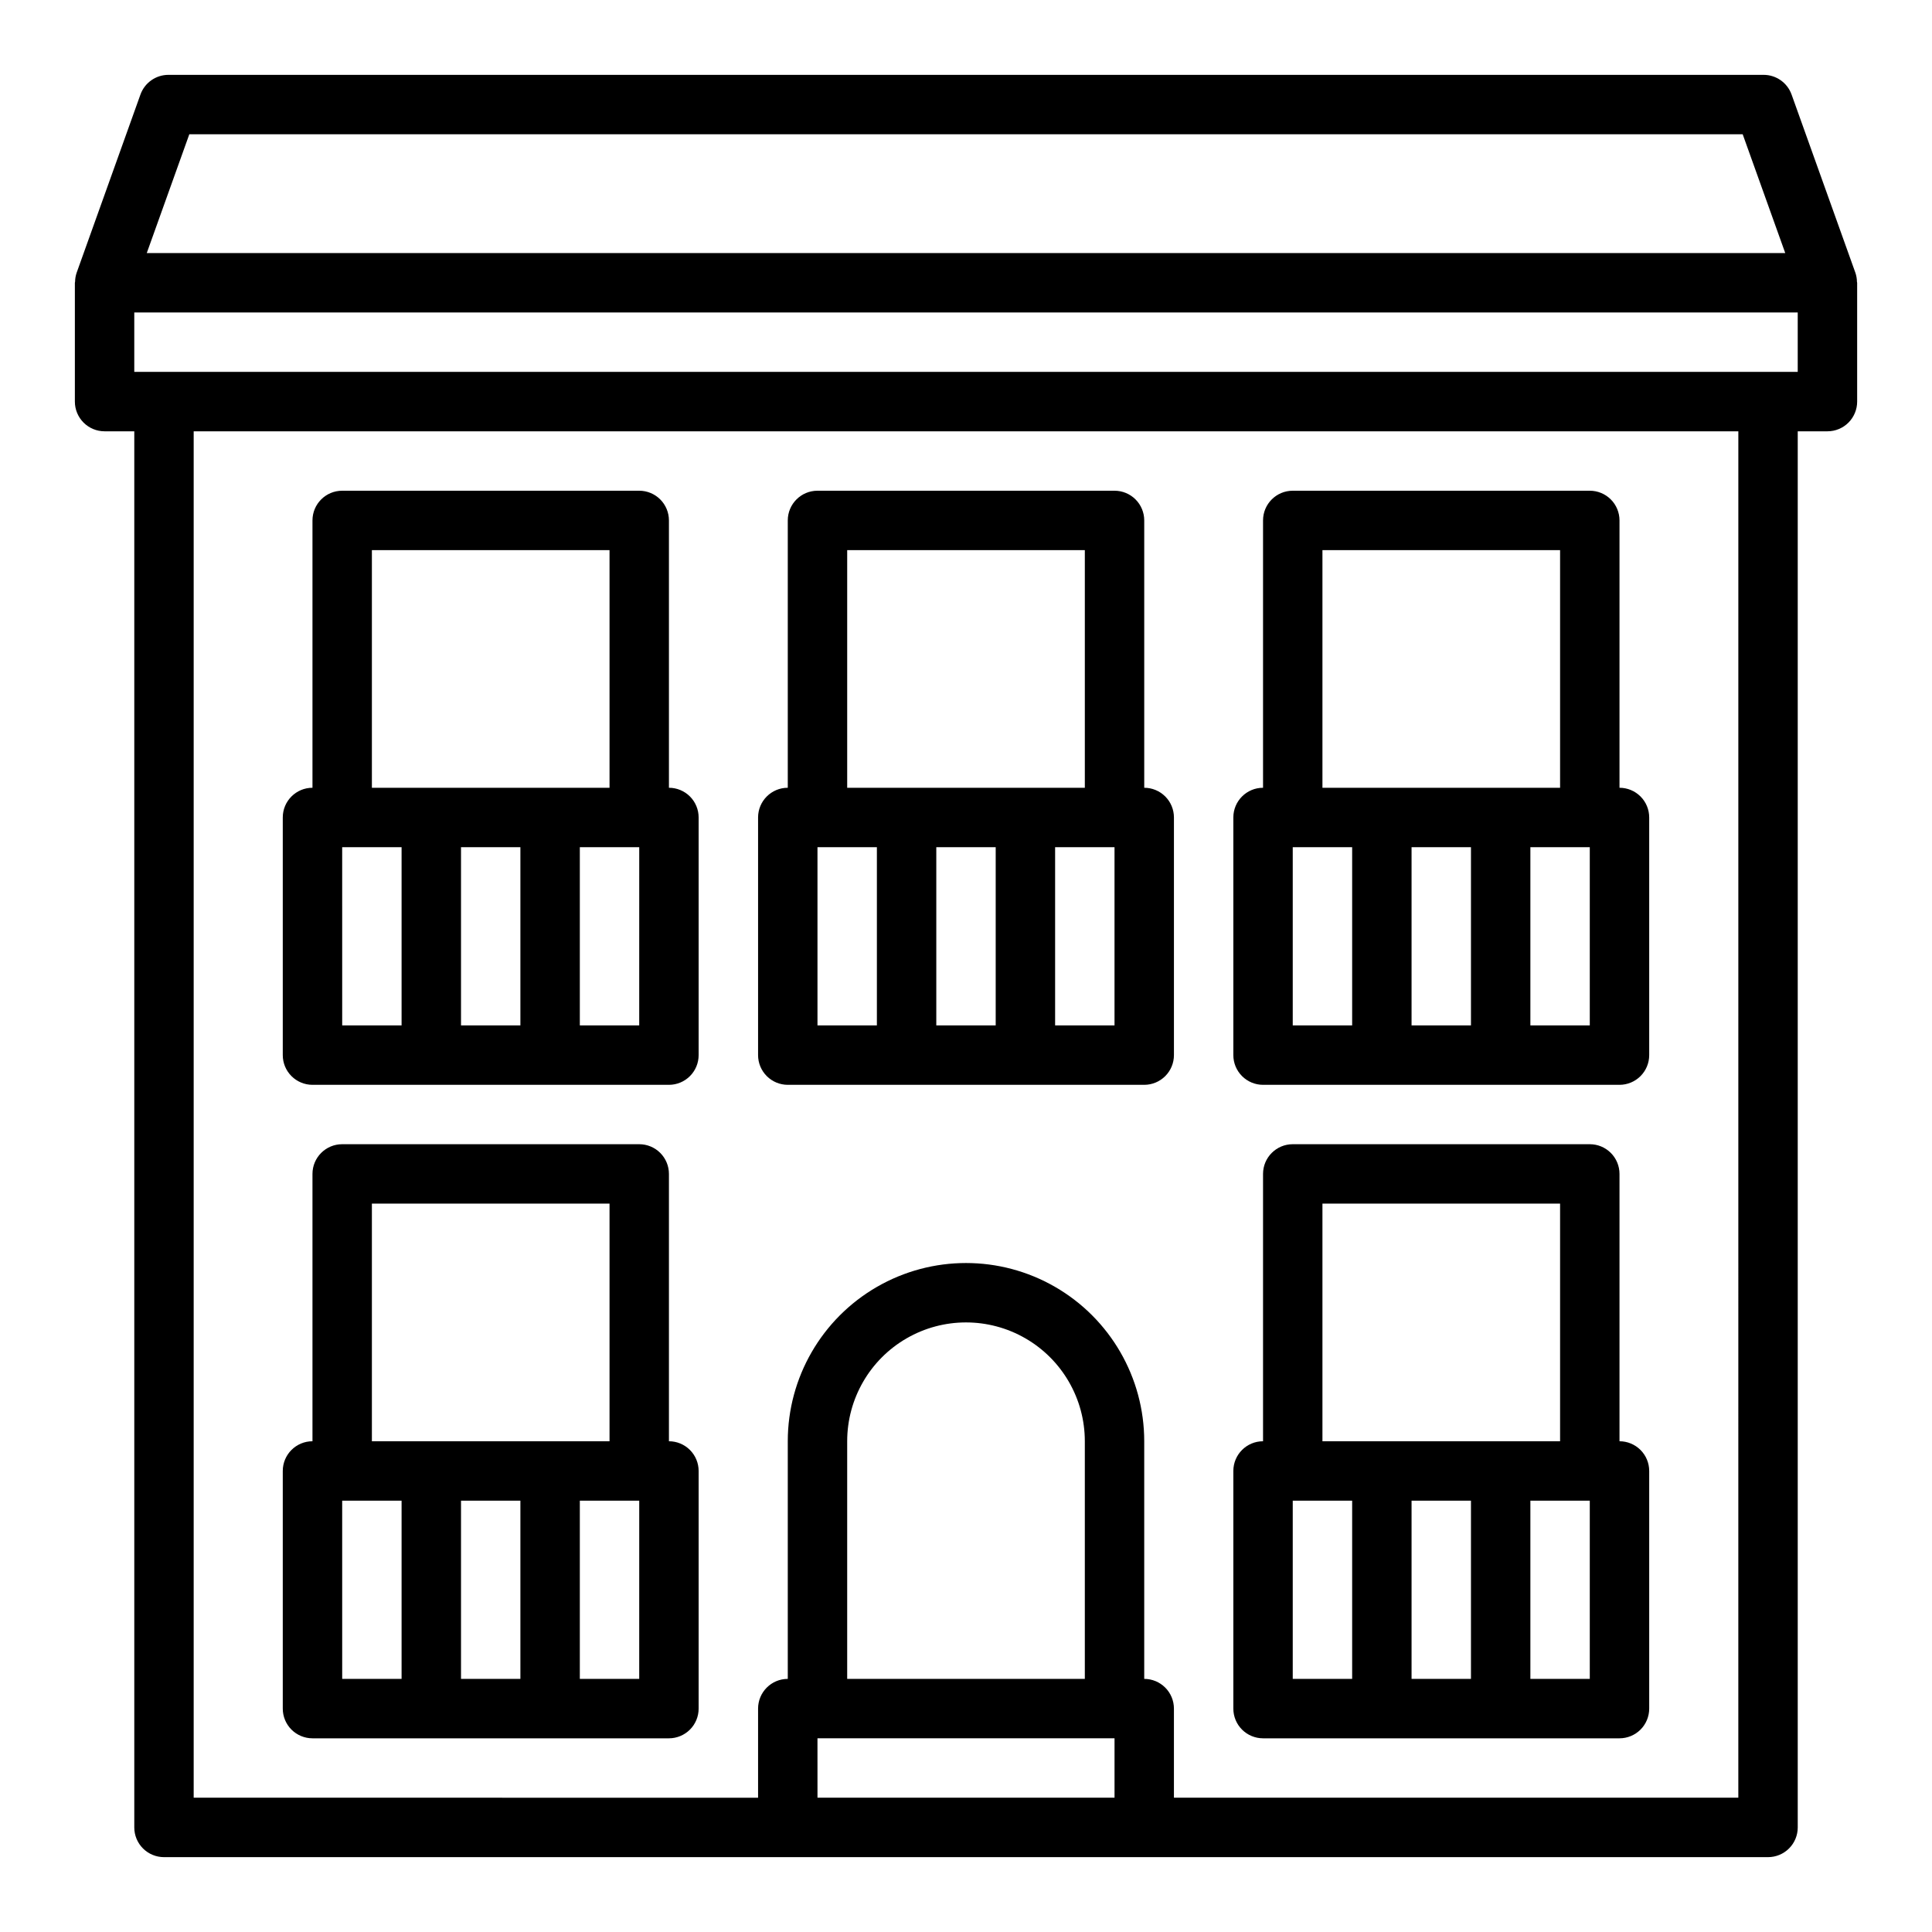
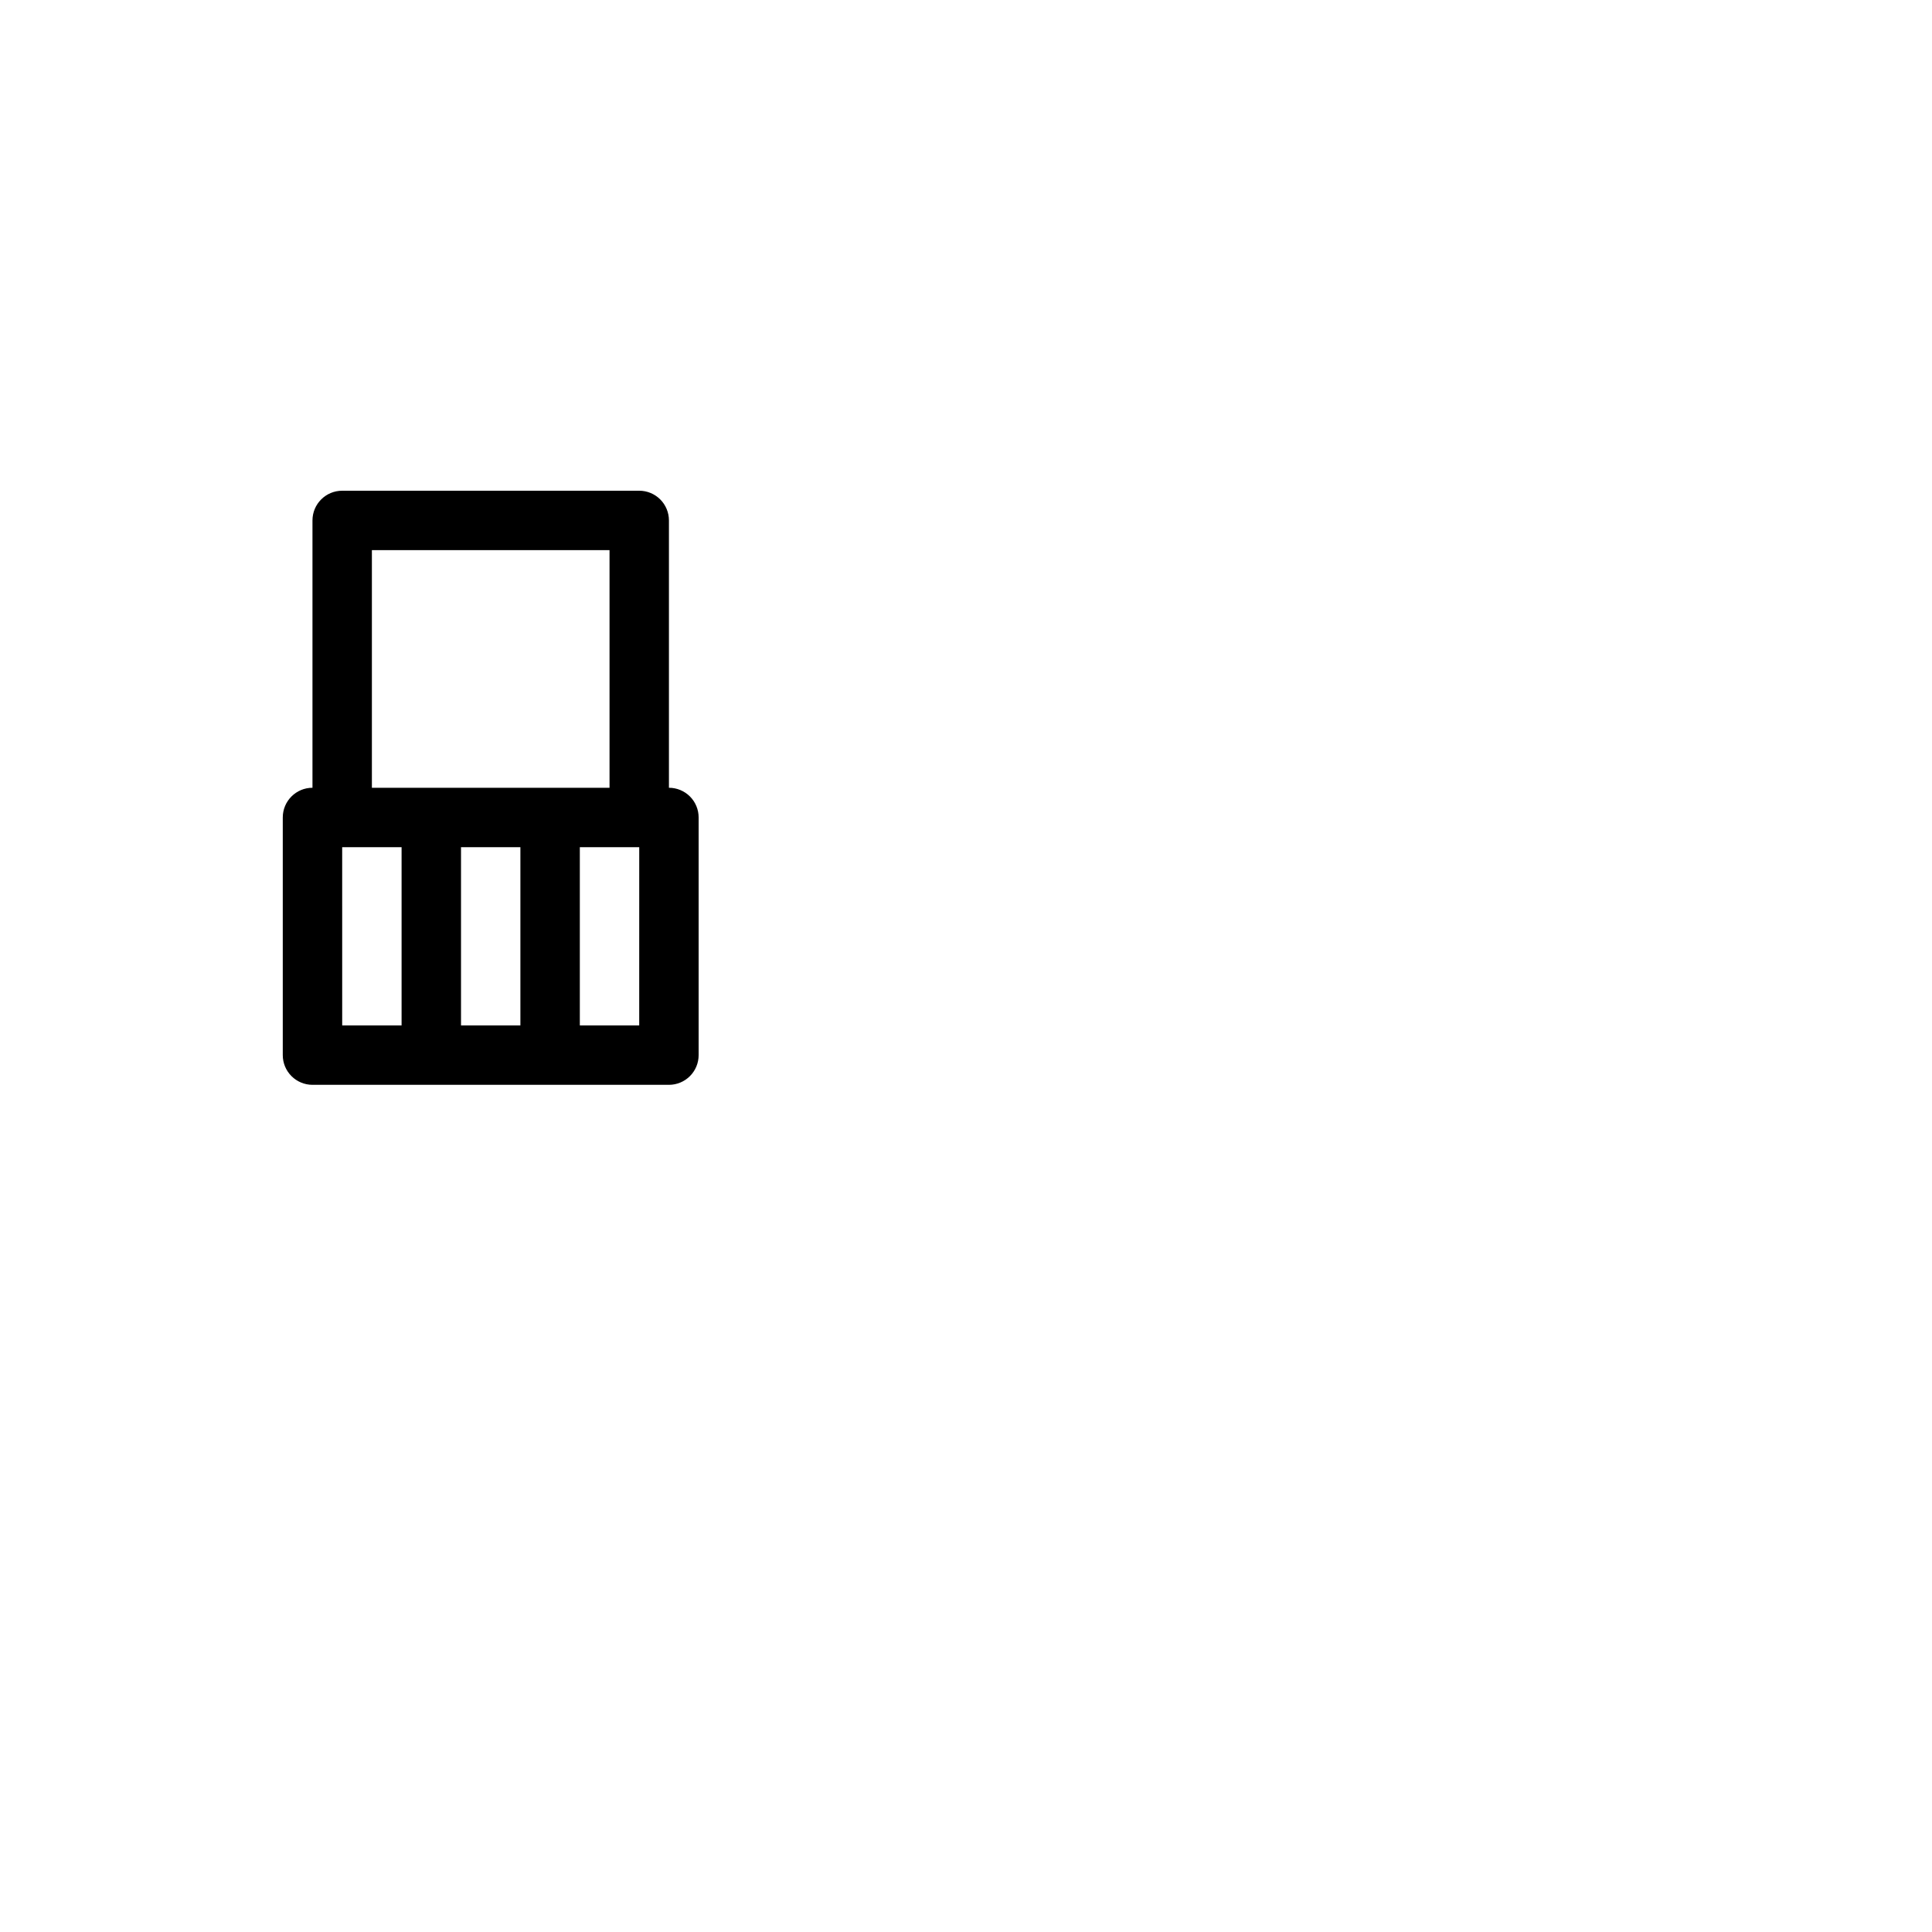
<svg xmlns="http://www.w3.org/2000/svg" fill="#000000" width="800px" height="800px" version="1.1" viewBox="144 144 512 512">
  <g>
-     <path d="m635.7 216.29-16.91-47.23c-1.121-3.129-4.082-5.219-7.406-5.223h-422.76c-3.32 0.004-6.285 2.094-7.406 5.223l-16.91 47.23c-0.258 0.762-0.398 1.559-0.406 2.363-0.008 0.125-0.059 0.195-0.059 0.289v31.488c0 2.09 0.832 4.09 2.309 5.566 1.477 1.477 3.477 2.305 5.566 2.305h7.871v369.99c0 2.086 0.828 4.09 2.305 5.566 1.477 1.473 3.481 2.305 5.566 2.305h425.09c2.09 0 4.09-0.832 5.566-2.305 1.477-1.477 2.305-3.481 2.305-5.566v-369.99h7.875c2.086 0 4.09-0.828 5.566-2.305 1.473-1.477 2.305-3.477 2.305-5.566v-31.488c0-0.094-0.047-0.164-0.055-0.262v0.004c-0.008-0.816-0.148-1.625-0.41-2.394zm-441.53-36.707h411.66l11.281 31.488h-434.22zm237.32 409.34h-62.977v-62.977c0-11.246 6-21.645 15.742-27.27 9.742-5.625 21.746-5.625 31.488 0 9.742 5.625 15.746 16.023 15.746 27.27zm-70.848 31.488-0.004-15.742h78.723v15.742zm244.03 0h-149.57v-23.613c0-2.09-0.828-4.09-2.305-5.566s-3.477-2.309-5.566-2.309v-62.977c0-16.871-9.004-32.465-23.617-40.902s-32.617-8.438-47.23 0c-14.613 8.438-23.617 24.031-23.617 40.902v62.977c-4.348 0-7.871 3.527-7.871 7.875v23.617l-149.57-0.004v-362.11h409.35zm15.742-377.86h-440.83v-15.746h440.83z" />
    <path d="m226.81 431.49h94.465c2.09 0 4.09-0.832 5.566-2.309 1.477-1.477 2.305-3.477 2.305-5.566v-62.977c0-2.086-0.828-4.09-2.305-5.566-1.477-1.473-3.477-2.305-5.566-2.305v-70.848c0-2.086-0.828-4.09-2.305-5.566-1.477-1.477-3.481-2.305-5.566-2.305h-78.719c-4.348 0-7.875 3.523-7.875 7.871v70.848c-4.348 0-7.871 3.523-7.871 7.871v62.977c0 2.09 0.828 4.09 2.305 5.566 1.477 1.477 3.481 2.309 5.566 2.309zm7.871-62.977h15.742v47.23h-15.738zm47.23 0v47.23h-15.738v-47.23zm31.488 47.23h-15.738v-47.23h15.742zm-70.844-125.95h62.977v62.977h-62.977z" />
-     <path d="m226.81 604.67h94.465c2.09 0 4.09-0.832 5.566-2.305 1.477-1.477 2.305-3.481 2.305-5.566v-62.977c0-2.09-0.828-4.09-2.305-5.566-1.477-1.477-3.477-2.309-5.566-2.309v-70.848c0-2.086-0.828-4.09-2.305-5.566-1.477-1.477-3.481-2.305-5.566-2.305h-78.719c-4.348 0-7.875 3.523-7.875 7.871v70.848c-4.348 0-7.871 3.527-7.871 7.875v62.977c0 2.086 0.828 4.09 2.305 5.566 1.477 1.473 3.481 2.305 5.566 2.305zm7.871-62.977h15.742v47.23h-15.738zm47.23 0v47.23h-15.738v-47.23zm31.488 47.23h-15.738v-47.23h15.742zm-70.844-125.95h62.977v62.977l-62.977-0.004z" />
-     <path d="m352.77 431.49h94.465c2.09 0 4.09-0.832 5.566-2.309 1.477-1.477 2.305-3.477 2.305-5.566v-62.977c0-2.086-0.828-4.09-2.305-5.566-1.477-1.473-3.477-2.305-5.566-2.305v-70.848c0-2.086-0.828-4.09-2.305-5.566-1.477-1.477-3.481-2.305-5.566-2.305h-78.723c-4.348 0-7.871 3.523-7.871 7.871v70.848c-4.348 0-7.871 3.523-7.871 7.871v62.977c0 2.09 0.828 4.09 2.305 5.566 1.477 1.477 3.481 2.309 5.566 2.309zm7.871-62.977h15.742v47.23h-15.742zm47.23 0v47.23h-15.742v-47.23zm31.488 47.23h-15.742v-47.23h15.742zm-70.844-125.95h62.977v62.977h-62.977z" />
-     <path d="m478.72 431.49h94.465c2.086 0 4.09-0.832 5.566-2.309 1.477-1.477 2.305-3.477 2.305-5.566v-62.977c0-2.086-0.828-4.09-2.305-5.566-1.477-1.473-3.481-2.305-5.566-2.305v-70.848c0-2.086-0.828-4.09-2.305-5.566-1.477-1.477-3.481-2.305-5.566-2.305h-78.723c-4.348 0-7.871 3.523-7.871 7.871v70.848c-4.348 0-7.871 3.523-7.871 7.871v62.977c0 2.09 0.828 4.09 2.305 5.566 1.477 1.477 3.481 2.309 5.566 2.309zm7.871-62.977h15.742v47.23h-15.742zm47.23 0v47.23h-15.742v-47.23zm31.488 47.23h-15.742v-47.23h15.742zm-70.848-125.95h62.977v62.977h-62.977z" />
-     <path d="m478.72 604.67h94.465c2.086 0 4.09-0.832 5.566-2.305 1.477-1.477 2.305-3.481 2.305-5.566v-62.977c0-2.09-0.828-4.09-2.305-5.566-1.477-1.477-3.481-2.309-5.566-2.309v-70.848c0-2.086-0.828-4.09-2.305-5.566-1.477-1.477-3.481-2.305-5.566-2.305h-78.723c-4.348 0-7.871 3.523-7.871 7.871v70.848c-4.348 0-7.871 3.527-7.871 7.875v62.977c0 2.086 0.828 4.09 2.305 5.566 1.477 1.473 3.481 2.305 5.566 2.305zm7.871-62.977h15.742v47.23h-15.742zm47.23 0v47.23h-15.742v-47.23zm31.488 47.23h-15.742v-47.23h15.742zm-70.848-125.95h62.977v62.977l-62.977-0.004z" />
  </g>
</svg>